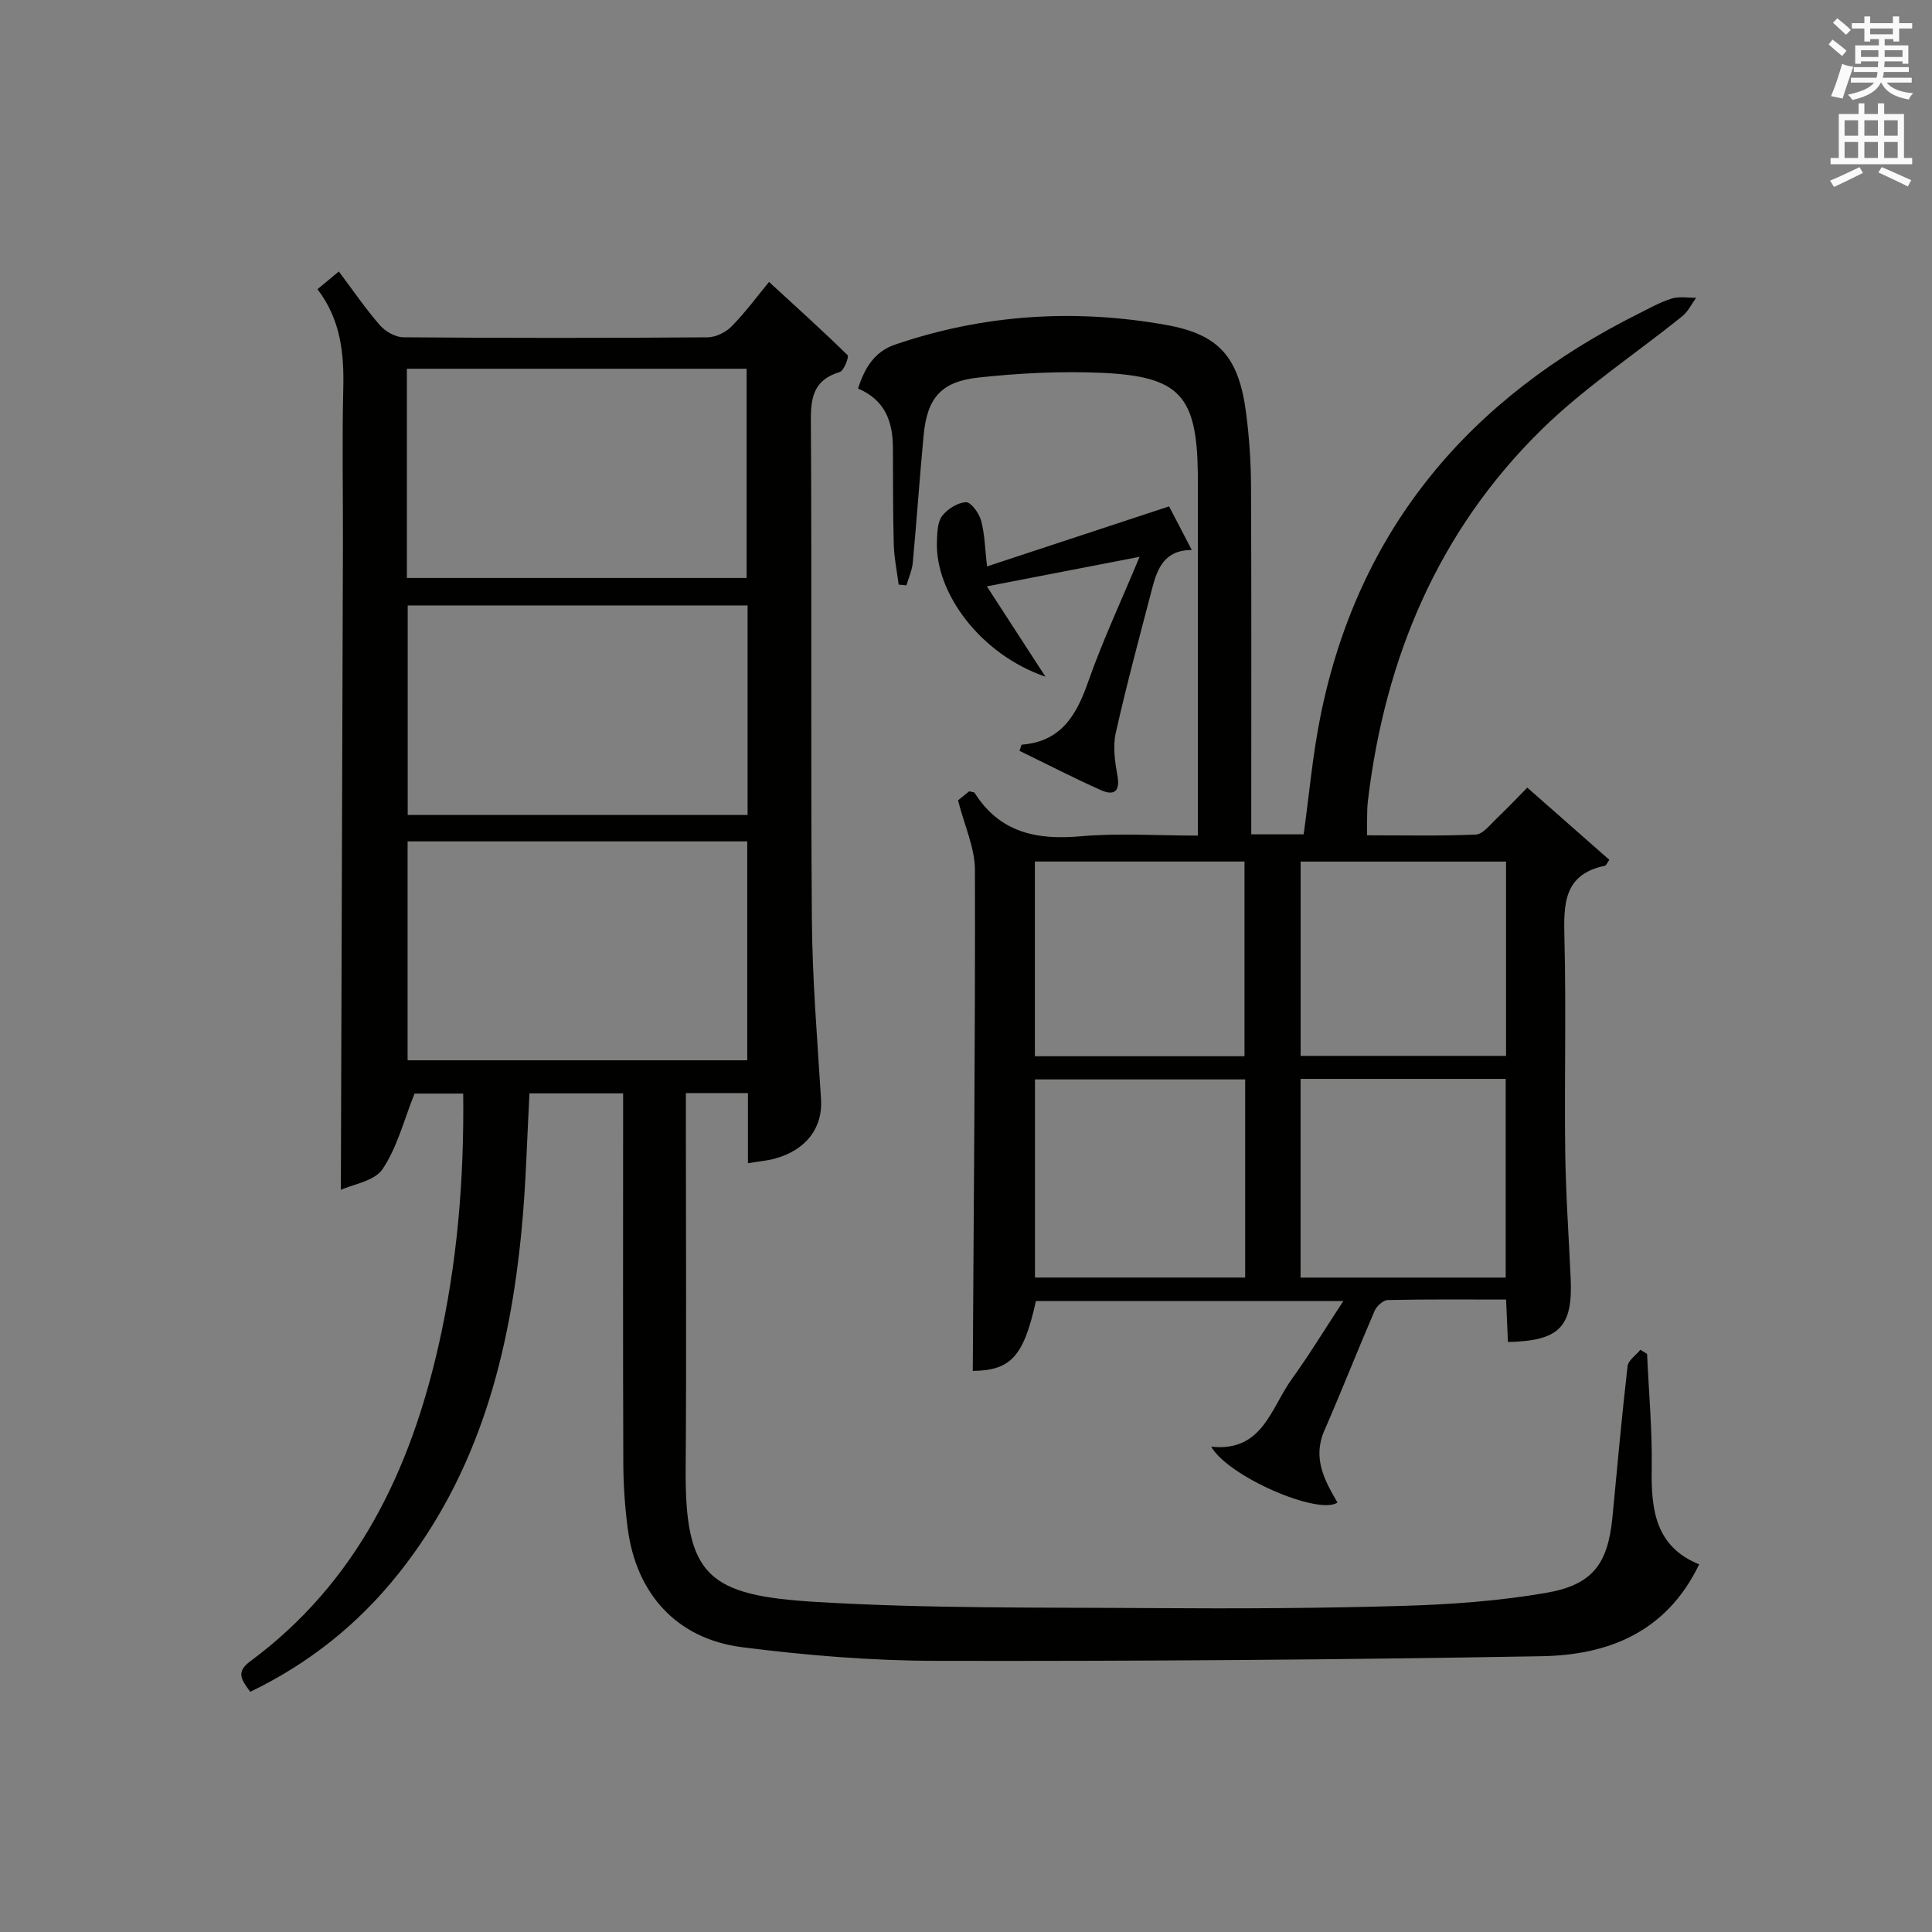
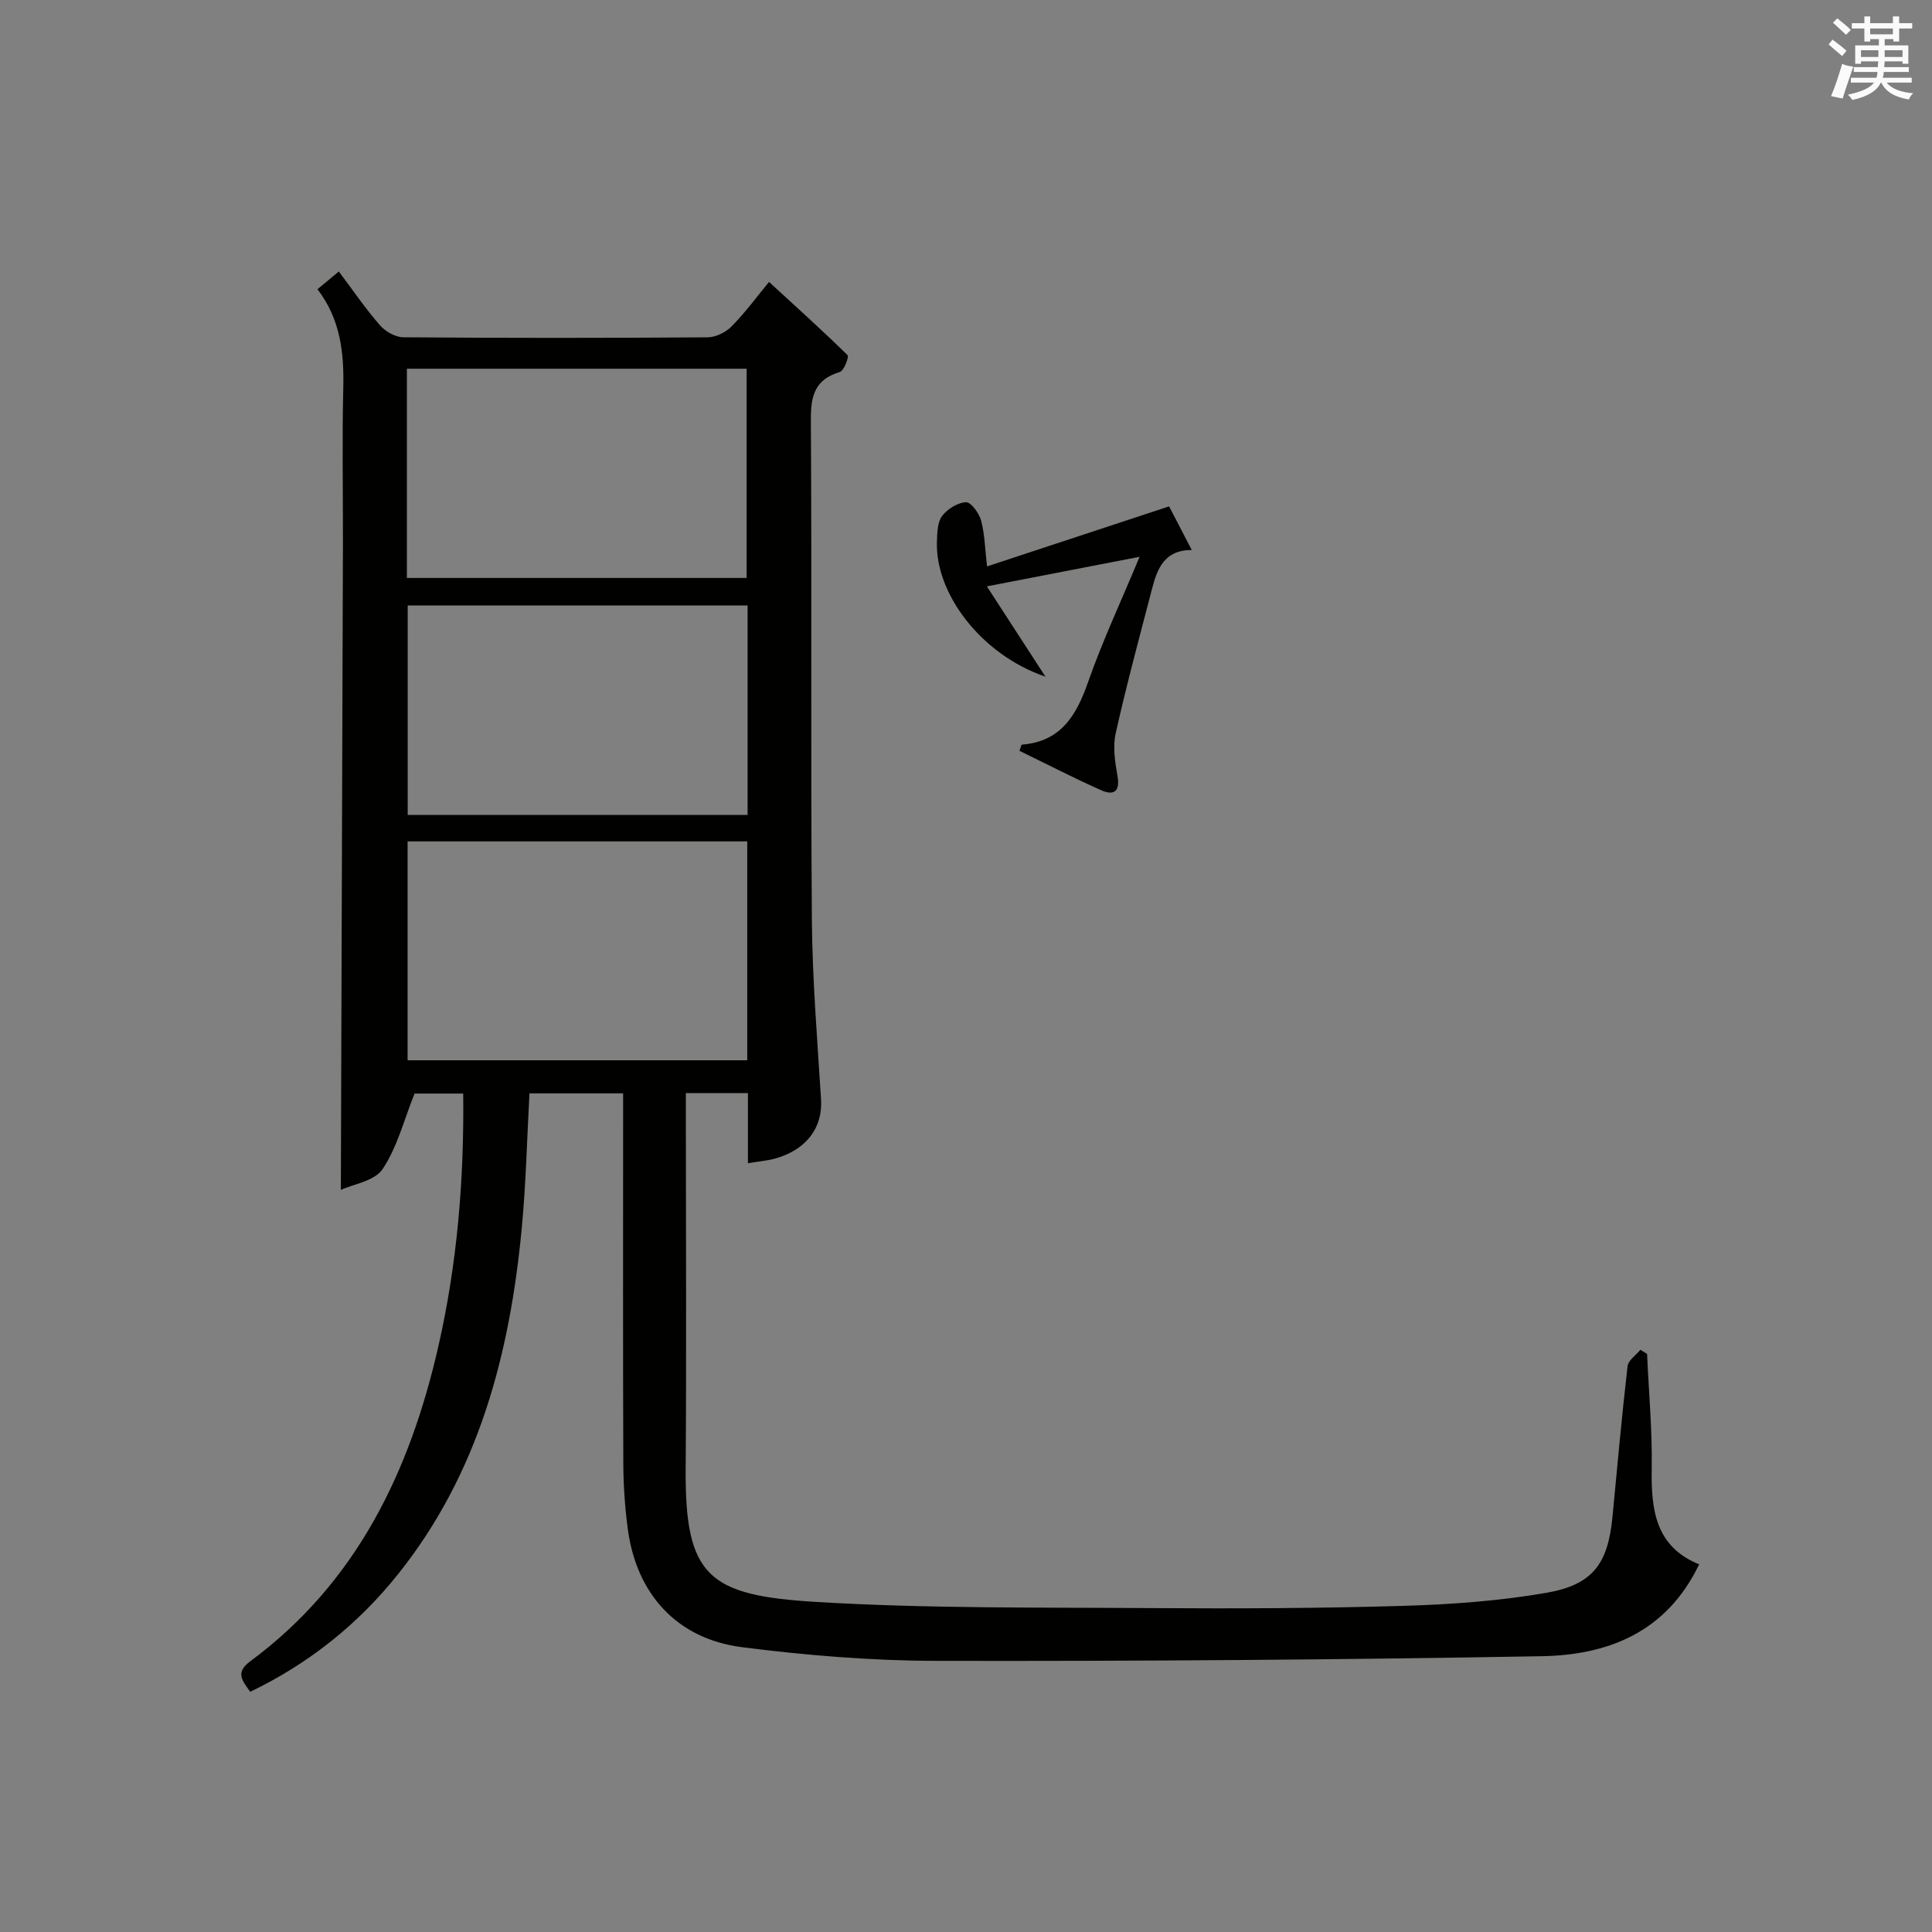
<svg xmlns="http://www.w3.org/2000/svg" version="1.1" id="漢-ZDIC-典" x="0px" y="0px" viewBox="0 0 400 400" style="enable-background:new 0 0 400 400;" xml:space="preserve">
  <rect x="0" y="0" width="400" height="400" fill="#808080" stroke="none" />
  <style type="text/css">
	.st1{fill:#010100;}
	.st2{fill:#fafafb;}
</style>
  <g>
    <path class="st1" d="M154.85,240.83c0-5.07,0-9.68,0-14.52c-4.3,0-8.23,0-12.85,0c0,1.84,0,3.6,0,5.36c0,24.16,0.14,48.32-0.04,72.48   c-0.16,22.31,4.75,26.18,27.11,27.52c23.08,1.38,46.27,1.11,69.41,1.27c17.32,0.12,34.66,0.05,51.97-0.46   c9.92-0.29,19.92-1.01,29.69-2.7c9.66-1.67,12.77-6.05,13.7-15.68c1-10.42,1.93-20.84,3.13-31.24c0.14-1.22,1.73-2.27,2.65-3.4   c0.46,0.28,0.93,0.57,1.39,0.85c0.35,7.93,1.09,15.88,0.96,23.8c-0.14,8.5,0.79,16.12,9.82,19.77   c-6.78,14.12-18.91,18.78-32.57,19.02c-41.78,0.74-83.58,1.04-125.37,0.96c-13.42-0.02-26.92-1.13-40.24-2.83   c-13.51-1.73-21.89-11.07-23.65-24.59c-0.58-4.43-0.89-8.93-0.91-13.4c-0.09-23.66-0.04-47.32-0.04-70.99c0-1.8,0-3.59,0-5.68   c-6.66,0-12.9,0-19.39,0c-0.51,9.36-0.72,18.64-1.59,27.85c-2.46,26.05-8.89,50.77-25.63,71.71c-8.31,10.4-18.49,18.51-30.59,24.34   c-1.66-2.33-3.16-3.98-0.01-6.31c22.09-16.32,33.09-39.39,38.99-65.35c3.87-17.05,5.32-34.38,5.11-52.2c-3.95,0-7.54,0-10.07,0   c-2.2,5.49-3.59,11.12-6.62,15.64c-1.67,2.49-6.1,3.13-8.64,4.3c0.14-44.89,0.29-89.15,0.43-133.41   c0.03-10.83-0.19-21.67,0.07-32.49c0.18-7.34-0.54-14.3-5.34-20.57c1.46-1.21,2.66-2.21,4.42-3.67c2.93,3.89,5.51,7.69,8.51,11.13   c1.12,1.29,3.19,2.47,4.84,2.49c20.99,0.17,41.99,0.16,62.99,0.01c1.71-0.01,3.8-1.05,5.02-2.3c2.89-2.96,5.37-6.33,7.71-9.17   c5.47,5.03,10.98,9.98,16.26,15.16c0.34,0.33-0.75,3.23-1.61,3.49c-5.1,1.54-6.02,4.83-5.99,9.8c0.22,34.49-0.05,68.99,0.21,103.48   c0.09,12.45,1.13,24.9,1.9,37.34c0.36,5.8-3.01,10.42-9.52,12.23C158.88,240.31,157.21,240.44,154.85,240.83z M84.39,174.2   c0,15.44,0,30.46,0,45.32c23.73,0,47.08,0,70.32,0c0-15.32,0-30.23,0-45.32C131.18,174.2,107.95,174.2,84.39,174.2z M84.24,119.66   c23.76,0,47.12,0,70.34,0c0-14.7,0-29.05,0-43.32c-23.65,0-46.88,0-70.34,0C84.24,90.85,84.24,105.08,84.24,119.66z M154.78,125.35   c-23.77,0-47.14,0-70.37,0c0,14.73,0,29.11,0,43.38c23.65,0,46.9,0,70.37,0C154.78,154.22,154.78,139.96,154.78,125.35z" />
-     <path class="st1" d="M201.4,283.83c0.2-34.57,0.53-69.15,0.45-103.74c-0.01-4.57-2.17-9.14-3.5-14.39c0.17-0.14,1.3-1.05,2.31-1.87   c0.55,0.16,1.01,0.14,1.14,0.35c5.18,8.17,12.75,9.77,21.85,8.97c7.89-0.7,15.89-0.15,24.35-0.15c0-2.24,0-4.02,0-5.81   c0-22.16,0-44.32,0-66.47c0-0.83,0.01-1.67,0-2.5c-0.18-16.34-3.71-20.35-20.17-21.04c-8.38-0.35-16.86,0.08-25.2,0.98   c-7.85,0.84-10.68,4.27-11.41,12.02c-0.83,8.77-1.42,17.56-2.24,26.33c-0.15,1.59-0.86,3.12-1.31,4.68   c-0.54-0.05-1.08-0.1-1.61-0.15c-0.36-2.79-0.94-5.58-1.02-8.38c-0.18-6.66-0.13-13.33-0.17-19.99c-0.03-5.35-1.6-9.84-7.22-12.23   c1.34-4.19,3.35-7.62,7.65-9.09c18.32-6.26,37.08-7.46,56.07-4.09c11.08,1.97,15.16,6.68,16.65,18.48   c0.63,4.93,0.97,9.93,0.99,14.91c0.1,22.16,0.05,44.32,0.05,66.47c0,1.79,0,3.58,0,5.62c3.93,0,7.36,0,10.85,0   c1.14-8.22,1.86-16.49,3.5-24.57c7.87-38.84,30.93-65.8,65.9-83.26c2.23-1.11,4.44-2.37,6.8-3.1c1.55-0.48,3.36-0.14,5.05-0.16   c-0.93,1.28-1.65,2.84-2.84,3.8c-9.69,7.82-20.23,14.75-29.08,23.42c-21.47,21.04-32.51,47.36-36.04,77   c-0.16,1.32-0.13,2.66-0.16,3.99c-0.02,0.82,0,1.63,0,3.08c7.64,0,15.08,0.17,22.5-0.15c1.45-0.06,2.91-1.97,4.19-3.2   c2.52-2.42,4.93-4.95,6.48-6.52c5.78,5.09,11.42,10.05,16.99,14.95c-0.52,0.72-0.68,1.17-0.91,1.22   c-8.63,1.79-8.56,8.03-8.39,15.03c0.37,14.65-0.02,29.32,0.16,43.98c0.11,8.81,0.73,17.61,1.13,26.42   c0.46,10.05-2.29,12.94-12.99,13.18c-0.12-2.73-0.24-5.48-0.38-8.79c-8.29,0-16.41-0.08-24.51,0.1c-0.94,0.02-2.29,1.25-2.71,2.23   c-3.55,8.23-6.82,16.58-10.41,24.8c-2.48,5.68,0.02,10.29,2.72,14.89c-3.83,2.71-22.56-5.29-26.14-11.56   c10.63,1.14,12.32-7.96,16.67-13.98c3.66-5.08,6.92-10.45,10.68-16.17c-21.6,0-42.63,0-63.65,0   C211.96,280.9,209.2,283.75,201.4,283.83z M257.8,223.48c-14.46,0-28.92,0-43.52,0c0,13.74,0,27.28,0,41.02   c14.63,0,28.98,0,43.52,0C257.8,250.75,257.8,237.32,257.8,223.48z M269.27,264.51c14.28,0,28.3,0,42.47,0c0-13.86,0-27.4,0-41.14   c-14.28,0-28.3,0-42.47,0C269.27,237.21,269.27,250.75,269.27,264.51z M257.66,218.68c0-13.7,0-27.05,0-40.31   c-14.71,0-29.06,0-43.4,0c0,13.6,0,26.83,0,40.31C228.75,218.68,242.98,218.68,257.66,218.68z M311.81,178.38   c-14.56,0-28.58,0-42.53,0c0,13.62,0,26.85,0,40.23c14.3,0,28.32,0,42.53,0C311.81,205.07,311.81,191.84,311.81,178.38z" />
    <path class="st1" d="M204.32,121.4c4.4,6.78,8.27,12.74,12.13,18.7c-13.37-4.57-22.87-17.26-22.47-28.01c0.07-1.8,0.1-3.97,1.08-5.27   c1.1-1.45,3.22-2.77,4.95-2.84c1.02-0.04,2.71,2.29,3.12,3.81c0.76,2.83,0.8,5.84,1.22,9.48c12.71-4.19,24.95-8.22,37.7-12.43   c1.17,2.25,2.81,5.42,4.69,9.03c-5.7,0-7.15,3.91-8.22,8.03c-2.6,9.95-5.28,19.89-7.53,29.92c-0.62,2.78-0.14,5.93,0.37,8.81   c0.6,3.38-0.85,4.11-3.43,2.96c-5.71-2.55-11.28-5.43-16.86-8.14c0.29-0.76,0.37-1.27,0.5-1.28c8.04-0.63,11.26-5.98,13.68-12.89   c3-8.56,6.87-16.82,10.69-26C225.21,117.35,215.33,119.26,204.32,121.4z" />
    <path class="st2" d="M378.6,9.2l0.8-1c0.9,0.7,1.9,1.4,2.9,2.3l-0.9,1.1C380.3,10.7,379.4,9.9,378.6,9.2z M379.1,19.9   c0.9-2.1,1.6-4.3,2.3-6.7c0.4,0.2,0.8,0.4,2.3,0.6c-0.7,2.1-1.5,4.3-2.2,6.6L379.1,19.9z M379.5,4.7l0.9-0.9c1,0.8,2,1.6,2.8,2.4   l-1,1C381.2,6.3,380.3,5.4,379.5,4.7z M392,3.4h1.2v1.4h2.7v1.1h-2.7v2.7H392V8.1h-1.8v1.3h4.9v3.8h-1.2v-0.5h-3.7   c0,0.4-0.1,0.9-0.1,1.2h5.1v1H390c0,0.5-0.1,0.9-0.2,1.2h6v1h-5.2c1.1,1.3,2.9,2,5.5,2.2c-0.4,0.4-0.7,0.8-0.9,1.3   c-2.9-0.5-4.8-1.6-5.7-3.5h-0.1c-0.8,1.7-2.7,2.9-5.9,3.6c-0.2-0.4-0.6-0.8-0.9-1.1c2.8-0.6,4.6-1.4,5.4-2.5h-4.8v-1h5.3   c0.1-0.3,0.2-0.7,0.2-1.2h-4.9v-1h5c0-0.4,0-0.8,0.1-1.2h-3.6v0.5h-1.2V9.4h4.9V8.1h-1.8v0.5H386V5.9h-2.6V4.8h2.6V3.4h1.2v1.4h4.7   V3.4z M385.3,11.8h3.6c0-0.4,0-0.9,0-1.4h-3.6V11.8z M387.2,7.1h4.7V5.9h-4.7V7.1z M393.9,10.4h-3.7c0,0.5,0,1,0,1.4h3.7V10.4z" />
-     <path class="st2" d="M384.7,21.4h1.3v2.2h2.8v-2.2h1.3v2.2h4.1v9.1h1.7V34h-16.9v-1.3h1.7v-9.1h4.1V21.4z M385,34.6l0.7,1.2   c-1.8,0.9-3.8,1.9-6,2.9c-0.2-0.4-0.5-0.8-0.8-1.3C381.3,36.4,383.3,35.4,385,34.6z M381.9,28.1h2.8v-3.2h-2.8V28.1z M381.9,32.7   h2.8v-3.3h-2.8V32.7z M386,28.1h2.8v-3.2H386V28.1z M386,32.7h2.8v-3.3H386V32.7z M389.6,34.6c2.1,0.9,4.1,1.8,6.1,2.7l-0.7,1.3   c-2.2-1.1-4.2-2-6.1-2.9L389.6,34.6z M392.9,24.9h-2.8v3.2h2.8V24.9z M390.1,32.7h2.8v-3.3h-2.8V32.7z" />
  </g>
</svg>